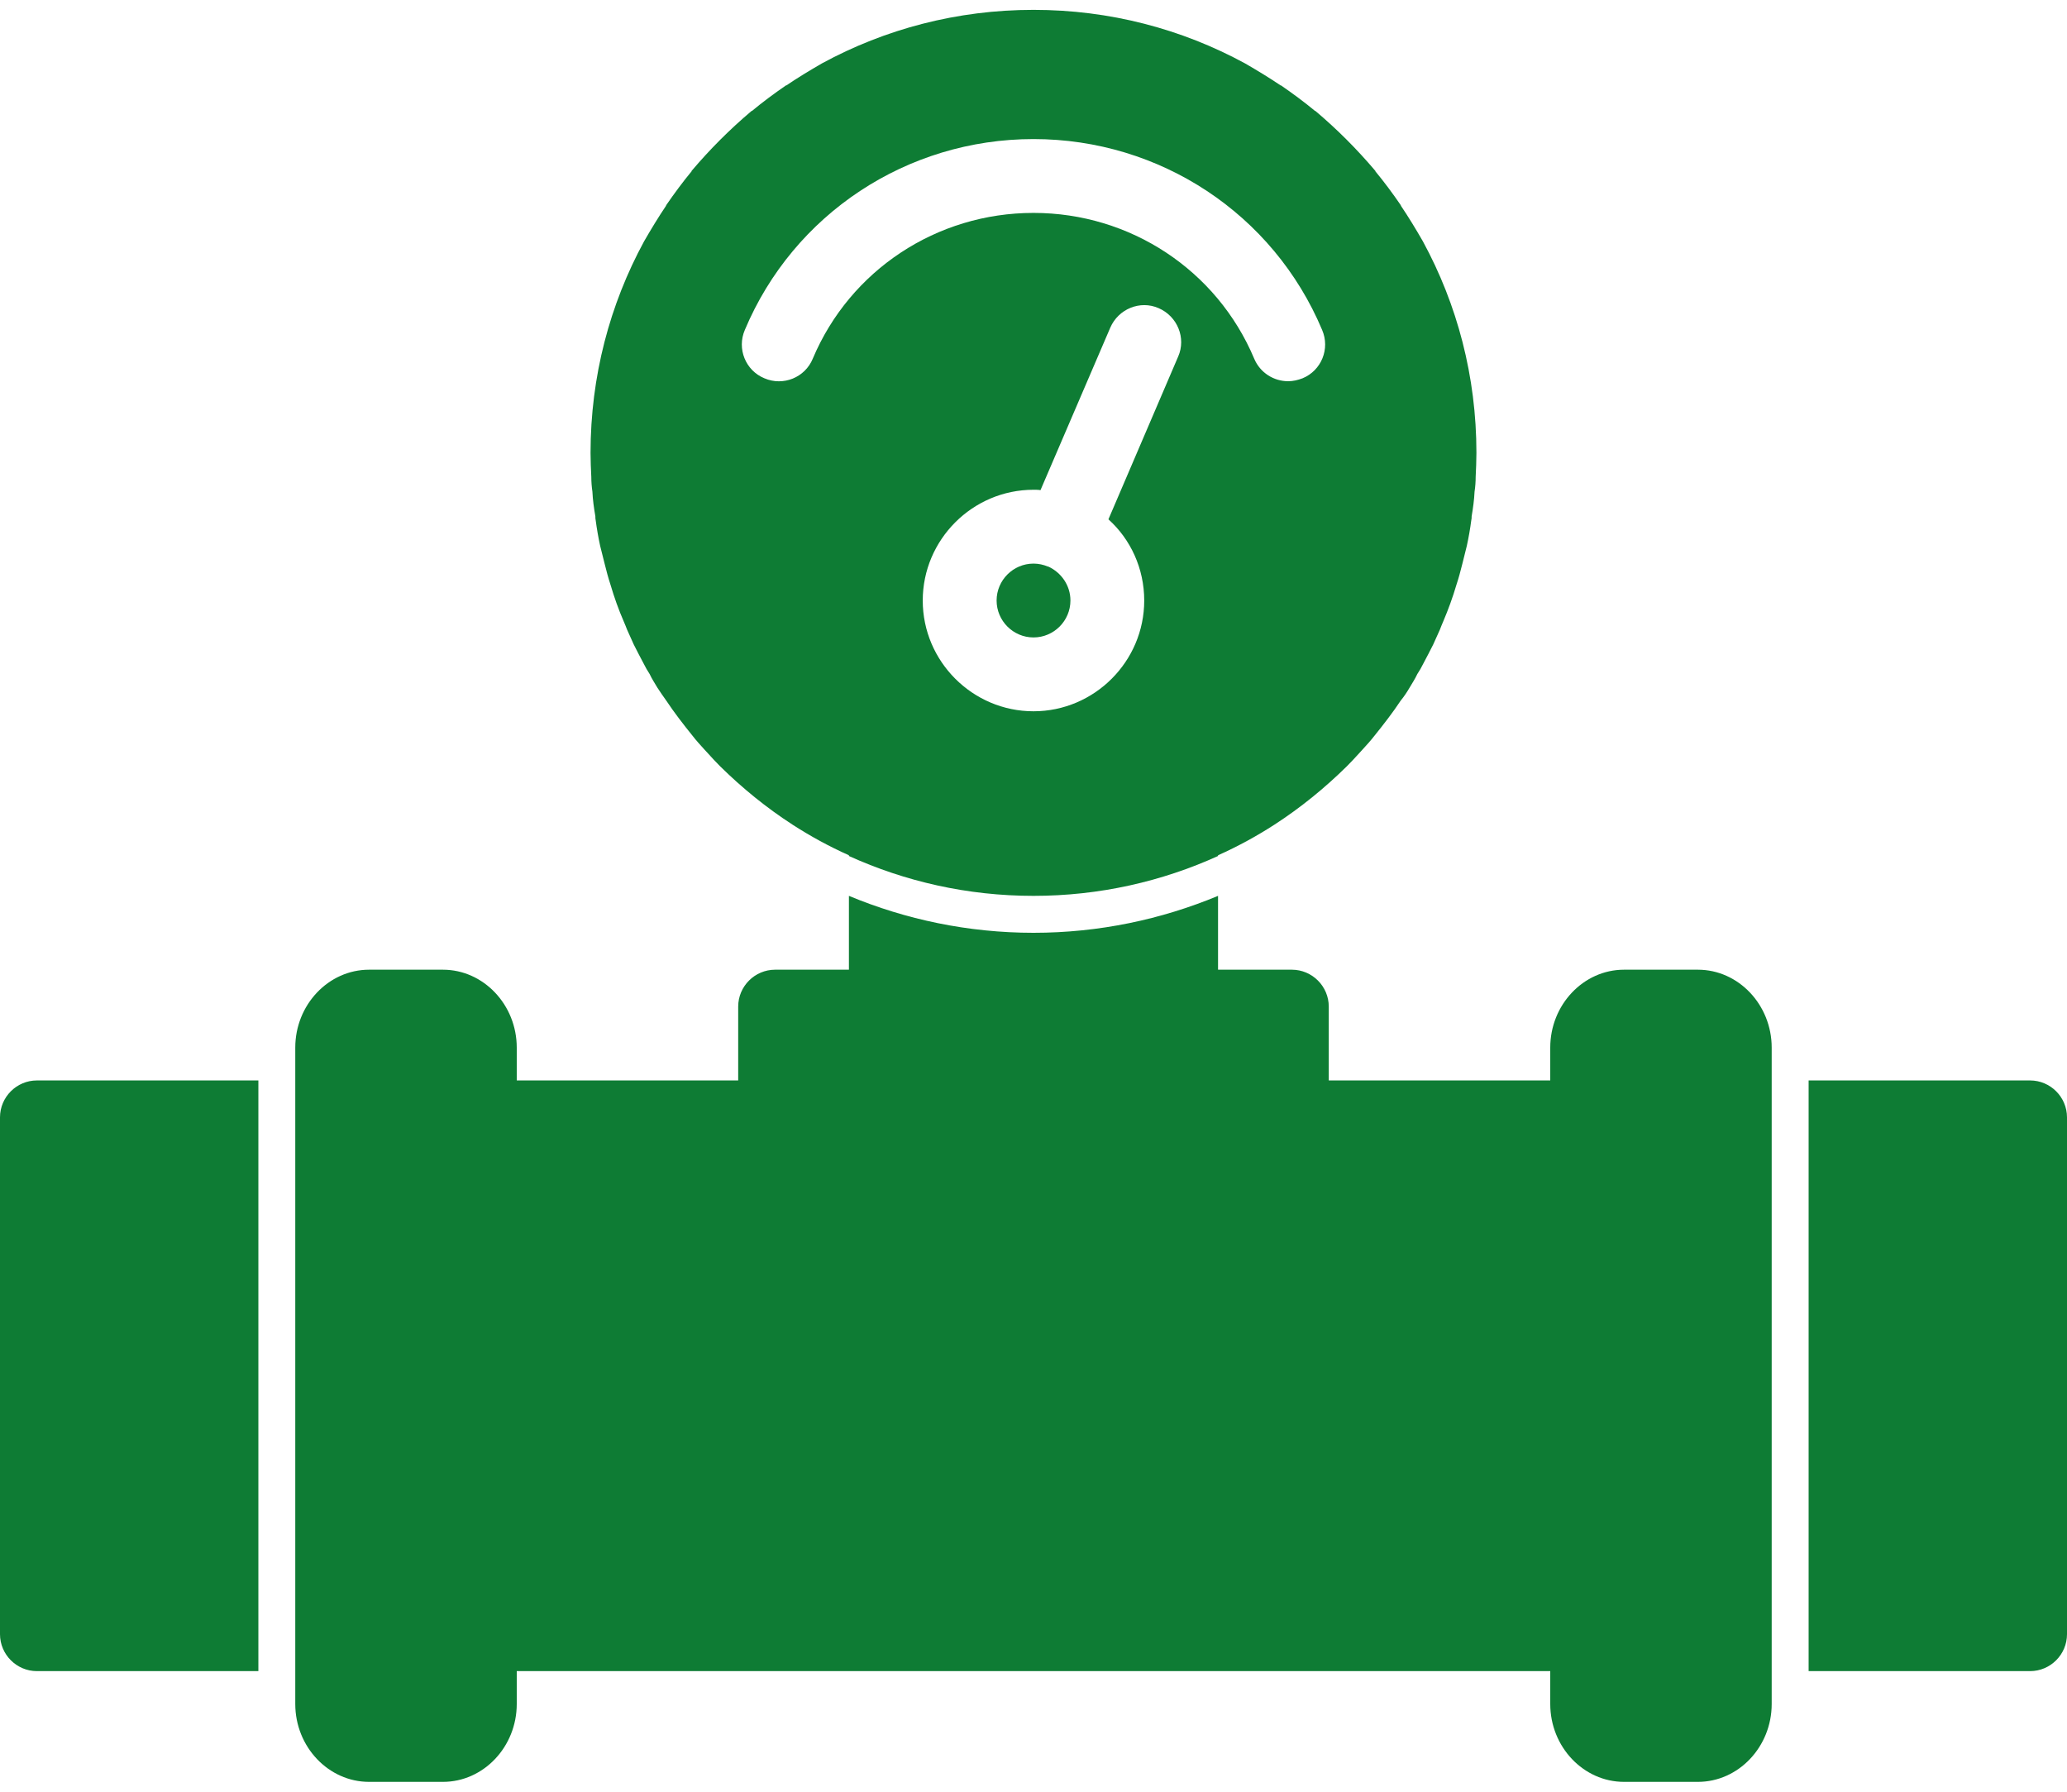
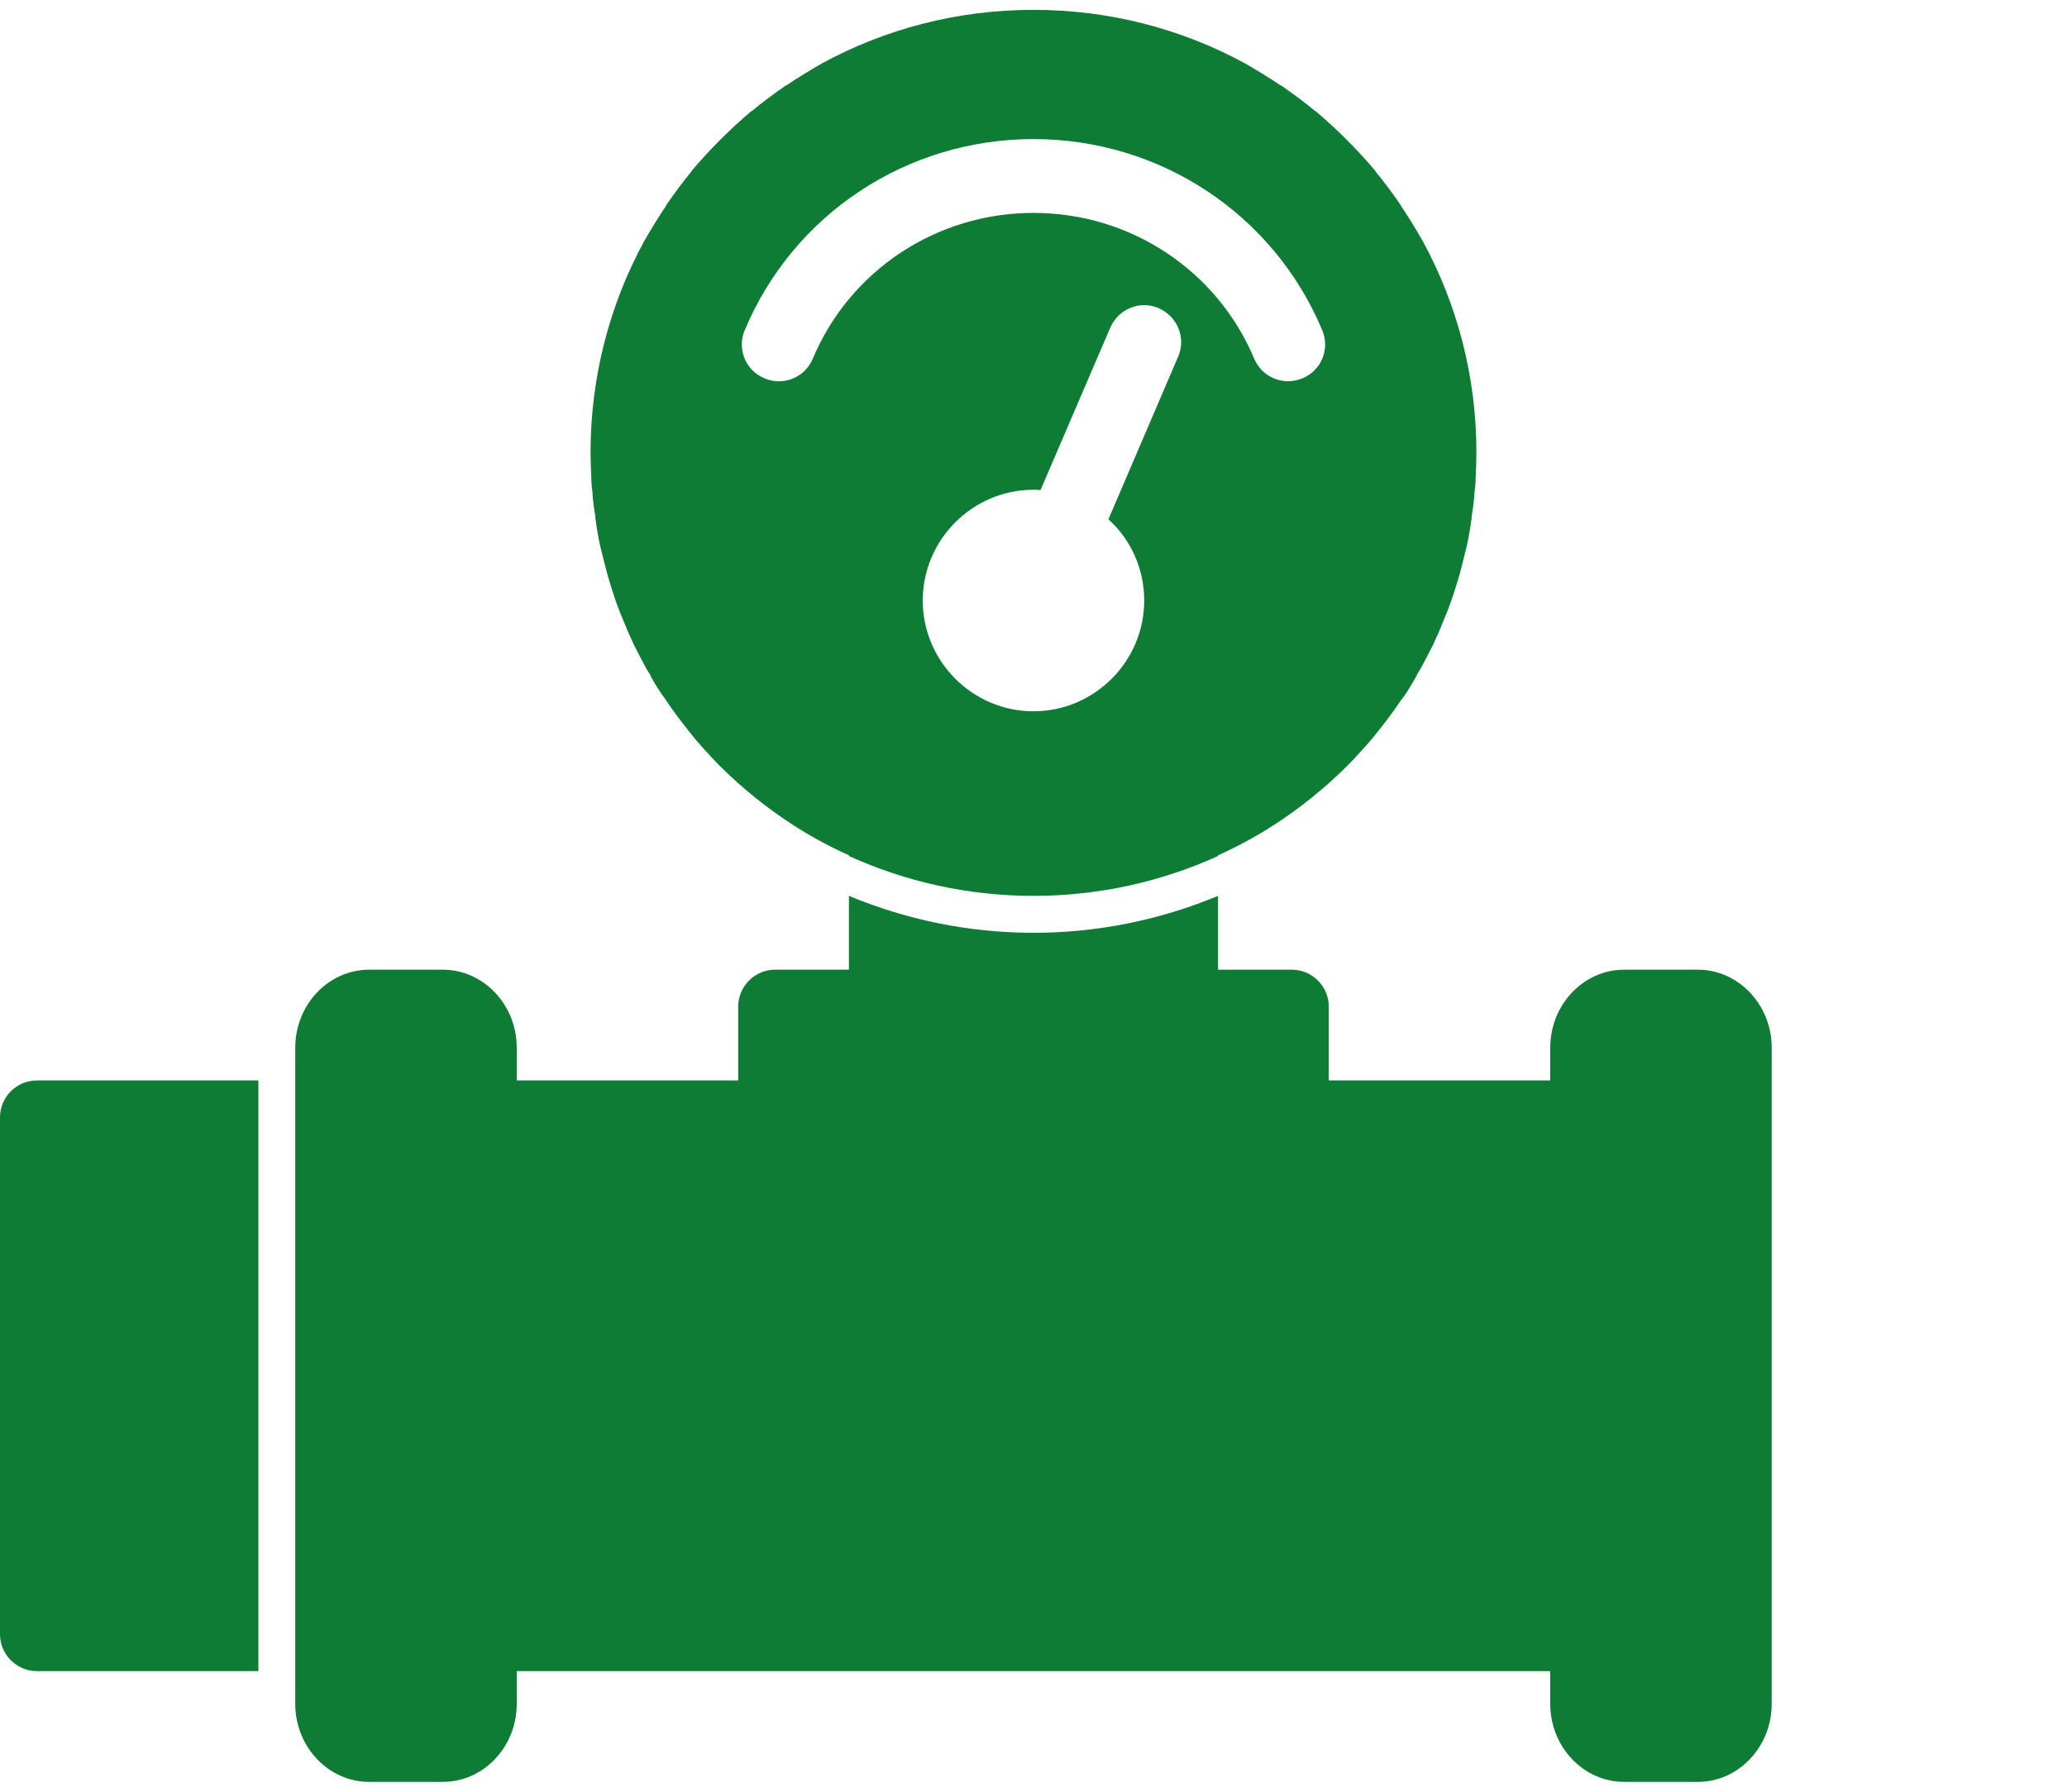
<svg xmlns="http://www.w3.org/2000/svg" width="60" height="52" viewBox="0 0 60 52" fill="none">
  <path fill-rule="evenodd" clip-rule="evenodd" d="M0 32.428V47.428C0 48.018 0.482 48.5 1.071 48.5H7.5V46.357V33.5V31.357H1.071C0.482 31.357 0 31.839 0 32.428Z" fill="#0E7C34" />
-   <path fill-rule="evenodd" clip-rule="evenodd" d="M58.929 31.357H52.5V33.5V46.357V48.5H58.929C59.518 48.5 60 48.018 60 47.428V32.428C60 31.839 59.518 31.357 58.929 31.357Z" fill="#0E7C34" />
  <path fill-rule="evenodd" clip-rule="evenodd" d="M49.285 28.143H47.142C45.964 28.143 45 29.161 45 30.404V31.357H38.571V29.214C38.571 28.625 38.089 28.143 37.5 28.143H35.357V26C33.707 26.686 31.896 27.072 30 27.072C28.103 27.072 26.292 26.686 24.642 26V28.143H22.5C21.91 28.143 21.428 28.625 21.428 29.214V31.357H15V30.404C15 29.161 14.035 28.143 12.857 28.143H10.714C9.535 28.143 8.571 29.161 8.571 30.404V49.454C8.571 50.697 9.535 51.714 10.714 51.714H12.857C14.035 51.714 15 50.697 15 49.454V48.5H45V49.454C45 50.697 45.964 51.714 47.142 51.714H49.285C50.464 51.714 51.428 50.697 51.428 49.454V30.404C51.428 29.161 50.464 28.143 49.285 28.143ZM17.196 14.268C17.207 14.504 17.239 14.739 17.282 14.986C17.282 15.029 17.282 15.061 17.292 15.104C17.325 15.35 17.367 15.597 17.421 15.843C17.464 16.014 17.507 16.186 17.55 16.357C17.603 16.572 17.657 16.775 17.721 16.968C17.828 17.332 17.957 17.697 18.107 18.039C18.139 18.114 18.171 18.189 18.203 18.275C18.267 18.414 18.332 18.564 18.396 18.704C18.492 18.897 18.589 19.079 18.696 19.282C18.739 19.368 18.792 19.464 18.857 19.561C18.921 19.7 19.007 19.829 19.082 19.957C19.167 20.086 19.253 20.214 19.339 20.332C19.575 20.686 19.832 21.018 20.1 21.35C20.207 21.489 20.325 21.618 20.442 21.747C20.475 21.789 20.517 21.822 20.55 21.864C20.667 21.993 20.785 22.122 20.903 22.239C21.546 22.872 22.242 23.439 23.003 23.932C23.517 24.264 24.064 24.564 24.642 24.822V24.843C26.271 25.582 28.082 26 30 26C31.917 26 33.728 25.582 35.357 24.843V24.822C35.935 24.564 36.482 24.264 36.996 23.932C37.757 23.439 38.453 22.872 39.096 22.239C39.214 22.122 39.332 21.993 39.45 21.864C39.482 21.822 39.525 21.789 39.557 21.747C39.675 21.618 39.792 21.489 39.9 21.35C40.167 21.018 40.425 20.686 40.66 20.332C40.757 20.214 40.842 20.086 40.917 19.957C40.992 19.829 41.078 19.7 41.142 19.561C41.207 19.464 41.26 19.368 41.303 19.282C41.41 19.079 41.507 18.897 41.603 18.704C41.667 18.564 41.732 18.414 41.796 18.275C41.828 18.189 41.86 18.114 41.892 18.039C42.042 17.686 42.171 17.332 42.278 16.968C42.343 16.775 42.396 16.572 42.45 16.357C42.492 16.186 42.535 16.014 42.578 15.843C42.632 15.597 42.675 15.35 42.707 15.104C42.718 15.061 42.718 15.029 42.718 14.986C42.76 14.739 42.792 14.504 42.803 14.268C42.825 14.129 42.835 13.979 42.835 13.839C42.846 13.604 42.857 13.379 42.857 13.143C42.857 10.925 42.3 8.836 41.303 7.004C41.1 6.65 40.885 6.297 40.66 5.964C40.671 5.954 40.671 5.954 40.66 5.954C40.425 5.611 40.178 5.279 39.921 4.968C39.921 4.968 39.932 4.957 39.921 4.957C39.385 4.325 38.818 3.757 38.185 3.222C38.185 3.211 38.175 3.222 38.175 3.222C37.864 2.964 37.532 2.718 37.189 2.482C37.189 2.472 37.189 2.472 37.178 2.482C36.846 2.257 36.492 2.043 36.139 1.839C34.307 0.843 32.218 0.286 30 0.286C27.782 0.286 25.692 0.843 23.86 1.839C23.507 2.043 23.153 2.257 22.821 2.482C22.81 2.472 22.81 2.472 22.81 2.482C22.468 2.718 22.135 2.964 21.825 3.222C21.825 3.222 21.814 3.211 21.814 3.222C21.182 3.757 20.614 4.325 20.078 4.957C20.067 4.957 20.078 4.968 20.078 4.968C19.821 5.279 19.575 5.611 19.339 5.954C19.328 5.954 19.328 5.954 19.339 5.964C19.114 6.297 18.9 6.65 18.696 7.004C17.7 8.836 17.142 10.925 17.142 13.143C17.142 13.379 17.153 13.604 17.164 13.839C17.164 13.979 17.175 14.129 17.196 14.268L17.196 14.268ZM34.2 10.347L32.175 15.072C32.817 15.65 33.214 16.497 33.214 17.429C33.214 19.197 31.767 20.643 30 20.643C28.232 20.643 26.785 19.197 26.785 17.429C26.785 15.661 28.232 14.214 30 14.214C30.064 14.214 30.139 14.214 30.203 14.225L32.228 9.511C32.464 8.964 33.096 8.707 33.632 8.943C34.178 9.179 34.435 9.811 34.2 10.347ZM21.621 9.575C23.035 6.211 26.325 4.036 30 4.036C33.675 4.036 36.964 6.211 38.378 9.575C38.614 10.122 38.357 10.754 37.81 10.979C37.671 11.032 37.532 11.064 37.392 11.064C36.975 11.064 36.578 10.818 36.407 10.411C35.325 7.839 32.807 6.179 30 6.179C27.192 6.179 24.675 7.839 23.592 10.411C23.367 10.957 22.735 11.214 22.189 10.979C21.642 10.754 21.385 10.122 21.621 9.575Z" fill="#0E7C34" />
-   <path fill-rule="evenodd" clip-rule="evenodd" d="M30.429 16.443H30.418C30.29 16.389 30.15 16.357 30 16.357C29.411 16.357 28.929 16.839 28.929 17.428C28.929 18.018 29.411 18.5 30 18.5C30.59 18.5 31.072 18.018 31.072 17.428C31.072 16.989 30.804 16.614 30.429 16.443V16.443Z" fill="#0E7C34" />
</svg>